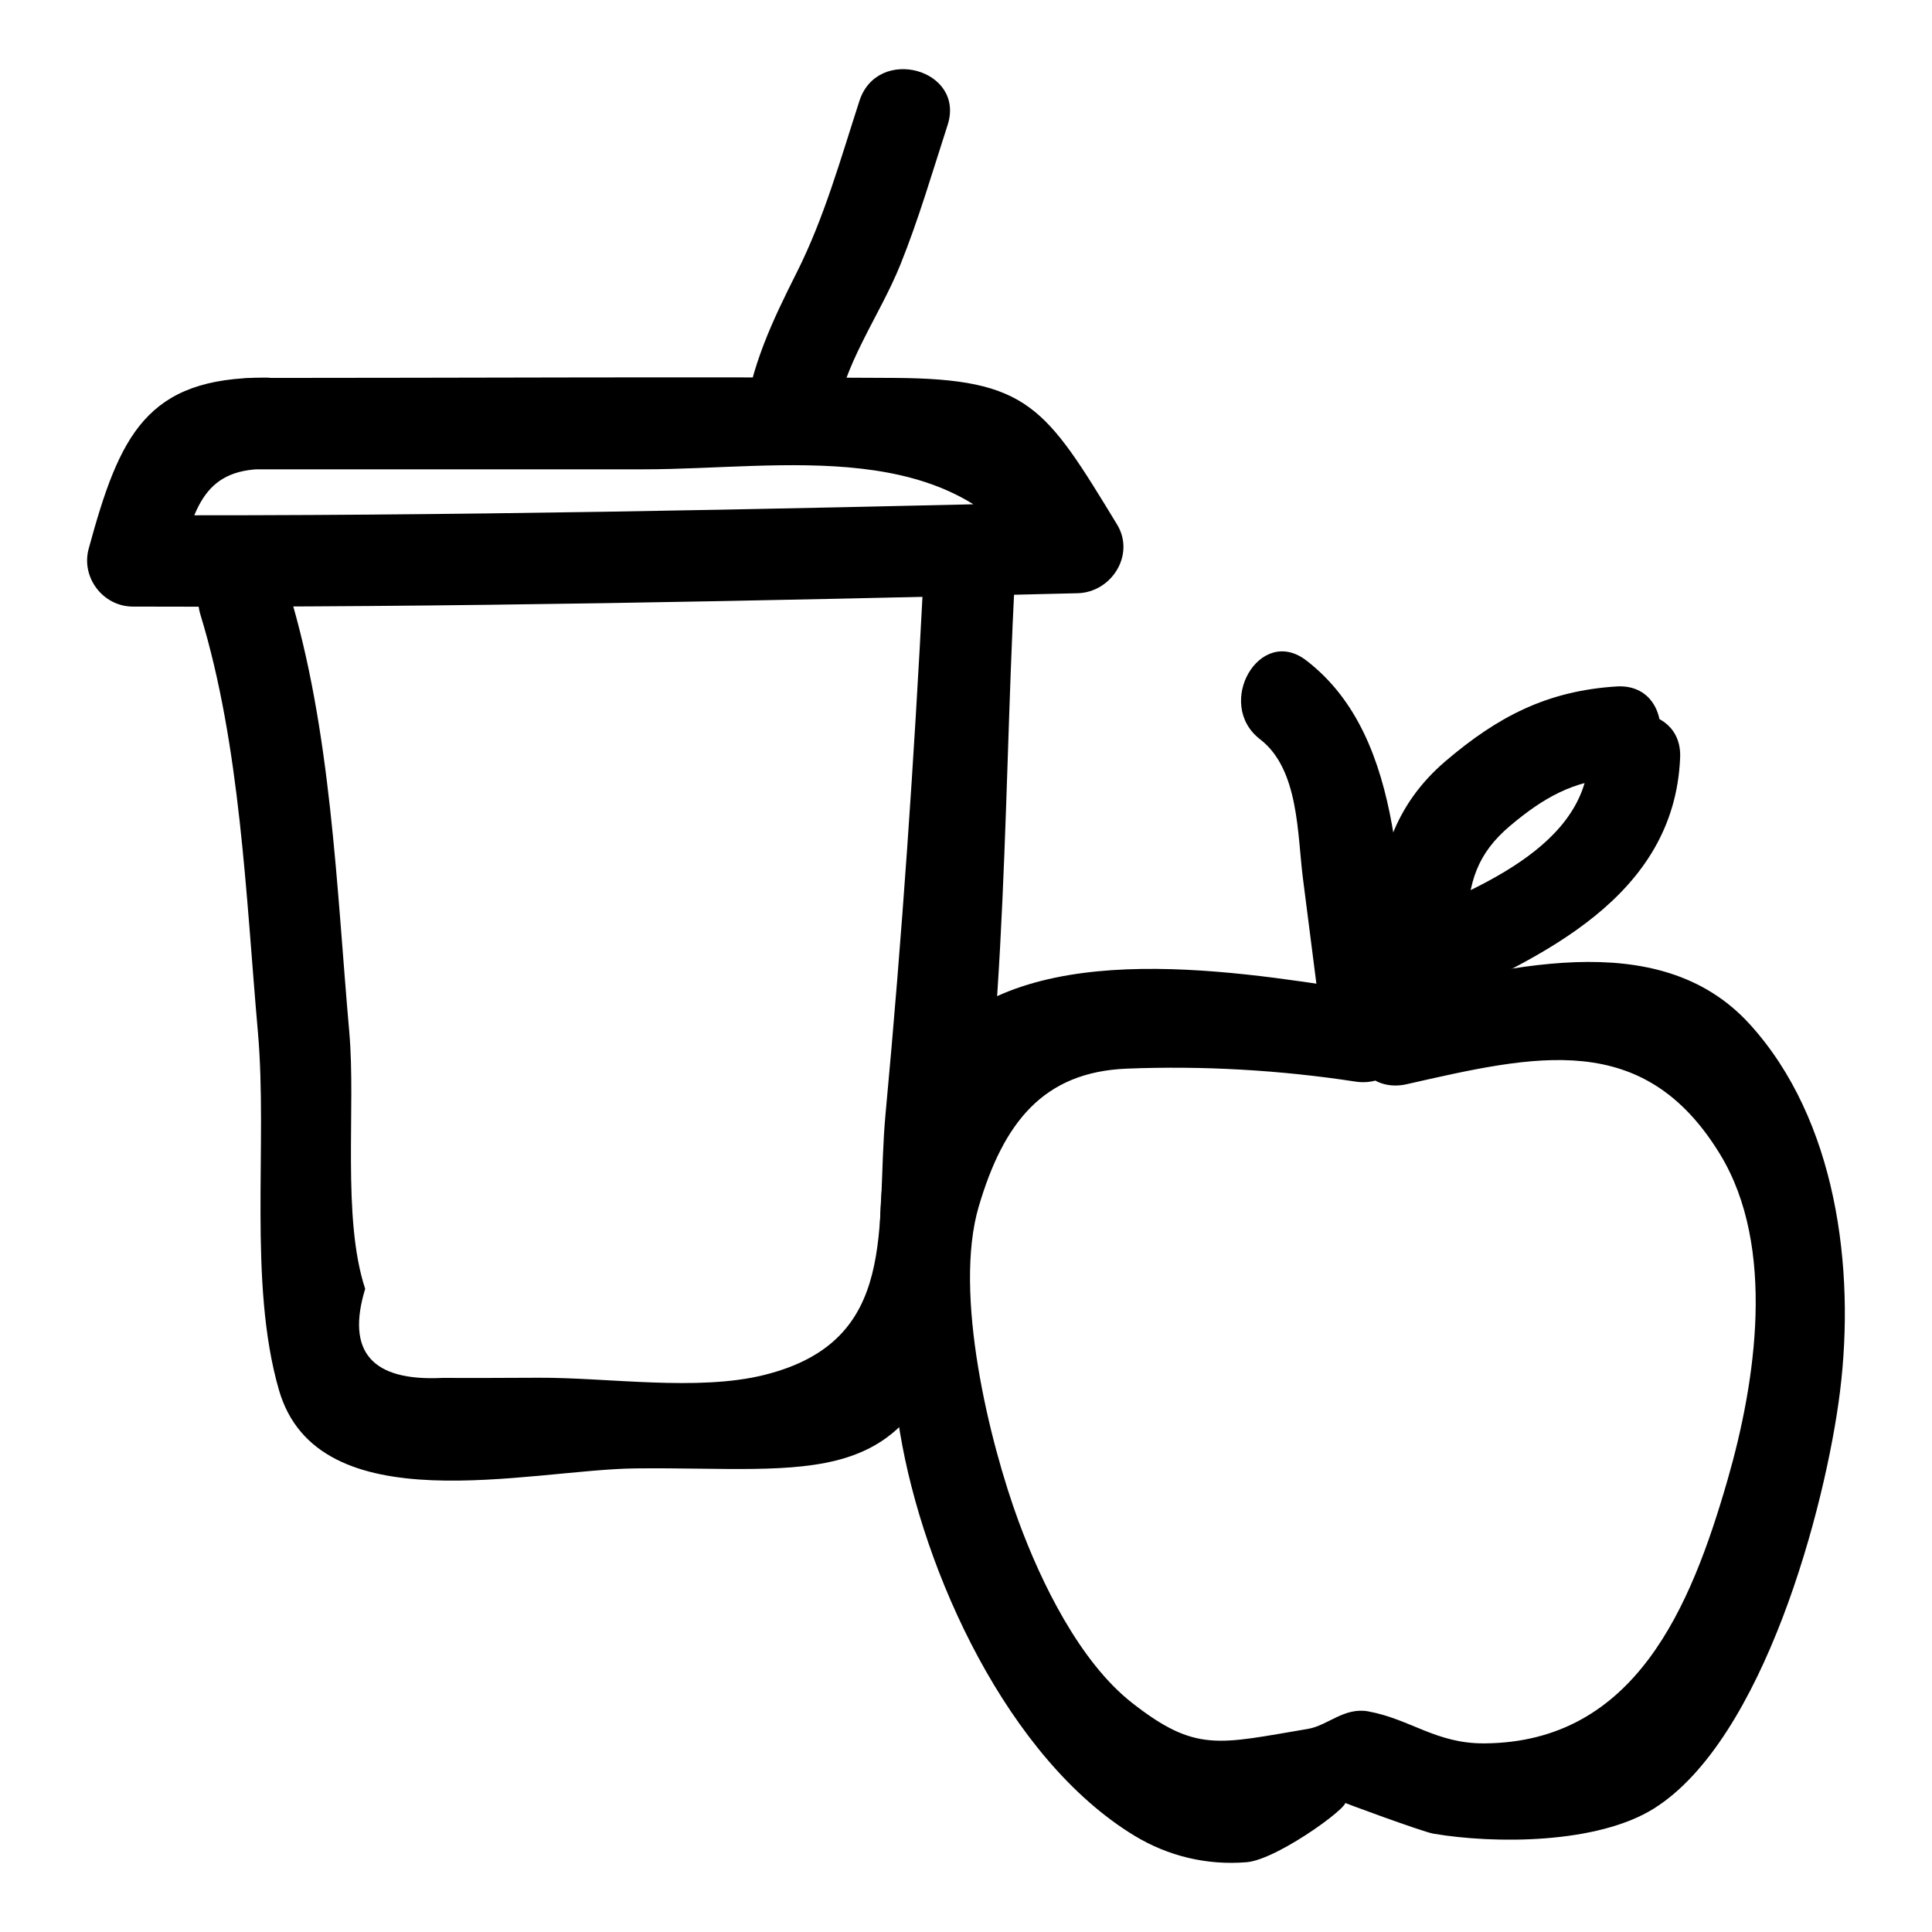
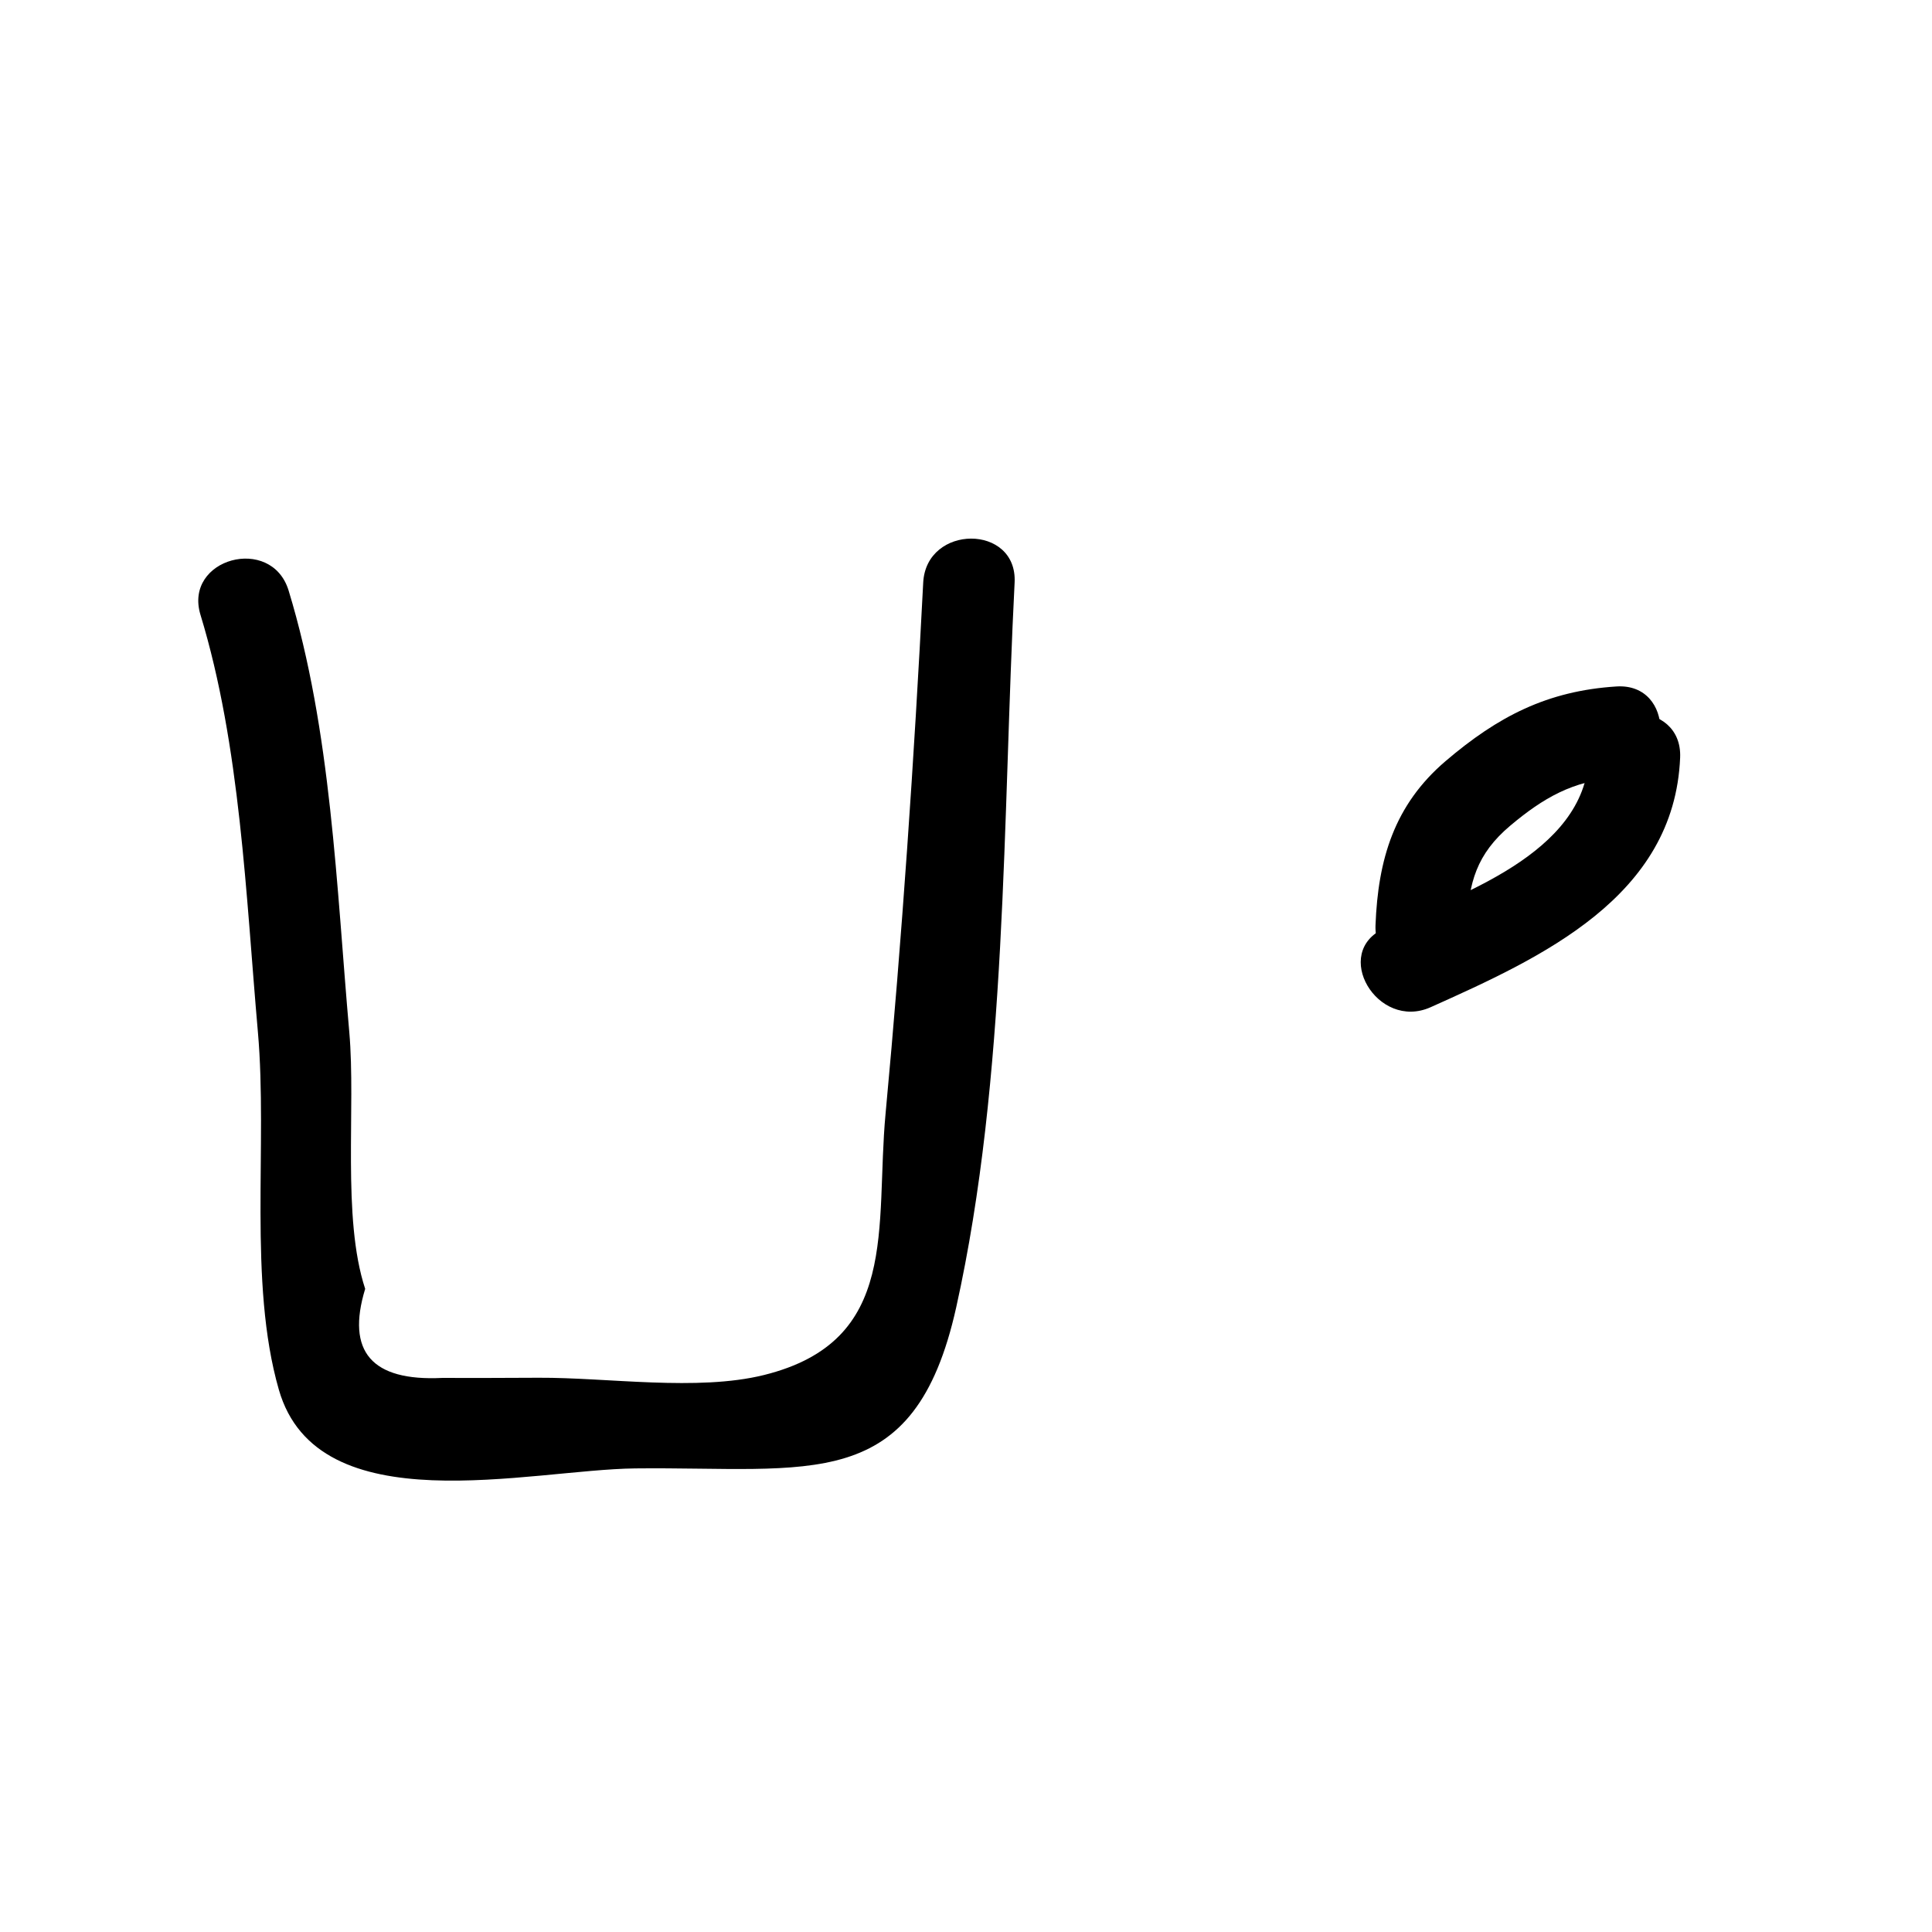
<svg xmlns="http://www.w3.org/2000/svg" fill="#000000" width="800px" height="800px" version="1.1" viewBox="144 144 512 512">
  <g>
-     <path d="m516.77 431.33c34.117-7.723 62.836-14.688 83.098 18.621 14.875 24.449 9.445 60.262 1.969 86.18-9.727 33.73-24.473 69.602-64.438 69.883-12.828 0.09-19.59-6.422-30.785-8.477-6.398-1.172-10.723 3.75-15.988 4.637-23.672 3.973-29.648 6.371-46.562-6.852-13.945-10.906-24.145-31.941-30.074-48.004-7.856-21.281-17.398-60.578-10.617-83.562 6.594-22.352 17.156-35.676 39.262-36.555 20.129-0.801 40.625 0.375 60.496 3.422 15.25 2.34 21.82-20.996 6.438-23.355-32.496-4.984-87.121-15.391-114.34 9.129-26.055 23.473-17.711 77.184-12.723 107.22 6.133 36.926 28.508 86.469 62.176 106.89 8.848 5.367 19.137 7.875 29.707 6.996 8.695-0.723 30.473-17.078 25.422-16.008-0.297 0.062 21.309 7.981 24.02 8.441 16.242 2.758 43.492 2.773 58.531-6.695 28.938-18.215 45.453-79.781 49.266-110.52 4.039-32.543-0.871-71.977-23.969-97.34-24.406-26.801-66.277-14.441-97.34-7.406-15.188 3.441-8.758 26.797 6.449 23.355z" />
-     <path d="m477.96 339.94c10.309 7.926 9.832 25.125 11.32 36.762 1.574 12.324 3.152 24.648 4.727 36.973 1.949 15.25 26.195 15.445 24.223 0-3.953-30.906-0.961-73.82-28.047-94.648-12.348-9.496-24.422 11.535-12.223 20.914z" />
    <path d="m565.03 344.76c-1.043 25.562-34.781 36.582-54.125 45.246-14.199 6.363-1.895 27.242 12.227 20.914 29.387-13.168 64.613-29.199 66.121-66.164 0.637-15.582-23.586-15.551-24.223 0.004z" />
    <path d="m572.38 325.92c-18.336 1.168-31.41 7.941-45.262 19.758-13.66 11.656-17.926 26.082-18.594 43.512-0.598 15.59 23.625 15.562 24.223 0 0.434-11.301 2.598-18.898 11.496-26.387 8.695-7.312 16.652-11.934 28.133-12.664 15.484-0.98 15.594-25.207 0.004-24.219z" />
-     <path d="m210.12 268.38c34.812 0 69.625-0.004 104.44-0.004 36.707 0 82.504-9.387 104.55 26.836 3.484-6.074 6.973-12.148 10.457-18.223-83.457 2-166.9 3.824-250.39 3.539 3.894 5.109 7.785 10.219 11.68 15.332 4.375-16.09 6.394-27.598 23.465-27.566 15.586 0.031 15.609-24.191 0-24.223-31.516-0.059-38.625 15.211-46.82 45.348-2.07 7.613 3.797 15.305 11.68 15.332 83.484 0.285 166.93-1.539 250.39-3.539 8.984-0.215 15.348-10.188 10.457-18.223-19.008-31.223-23.48-38.629-59.012-38.836-56.961-0.332-113.93 0.004-170.89 0.008-15.59-0.004-15.613 24.219-0.004 24.219z" />
    <path d="m388.66 298.41c-2.41 46.977-5.606 93.895-9.977 140.73-2.812 30.125 4.019 60.27-32.223 69.254-17.656 4.375-41.445 0.637-59.715 0.723-8.531 0.051-17.062 0.066-25.594 0.047-18.656 0.898-25.445-6.969-20.375-23.605-6.211-18.863-2.434-47.965-4.211-68.047-3.406-38.531-4.746-79.867-16.078-117.01-4.535-14.867-27.922-8.527-23.355 6.438 10.598 34.727 12.023 74.383 15.215 110.57 2.633 29.836-2.637 66.293 5.555 94.785 10.309 35.855 66.504 21.152 94.438 20.848 46.438-0.512 73.965 7.234 85.062-42.672 13.582-61.086 12.285-129.79 15.48-192.07 0.797-15.574-23.426-15.531-24.223 0.004z" />
-     <path d="m371.76 170.73c-4.973 15.336-9.328 30.992-16.59 45.43-6.566 13.062-12.145 24.801-14.039 39.41-2 15.414 22.238 15.266 24.223 0 1.926-14.848 11.754-27.773 17.258-41.441 4.856-12.051 8.5-24.605 12.504-36.961 4.82-14.863-18.562-21.227-23.355-6.438z" />
  </g>
</svg>